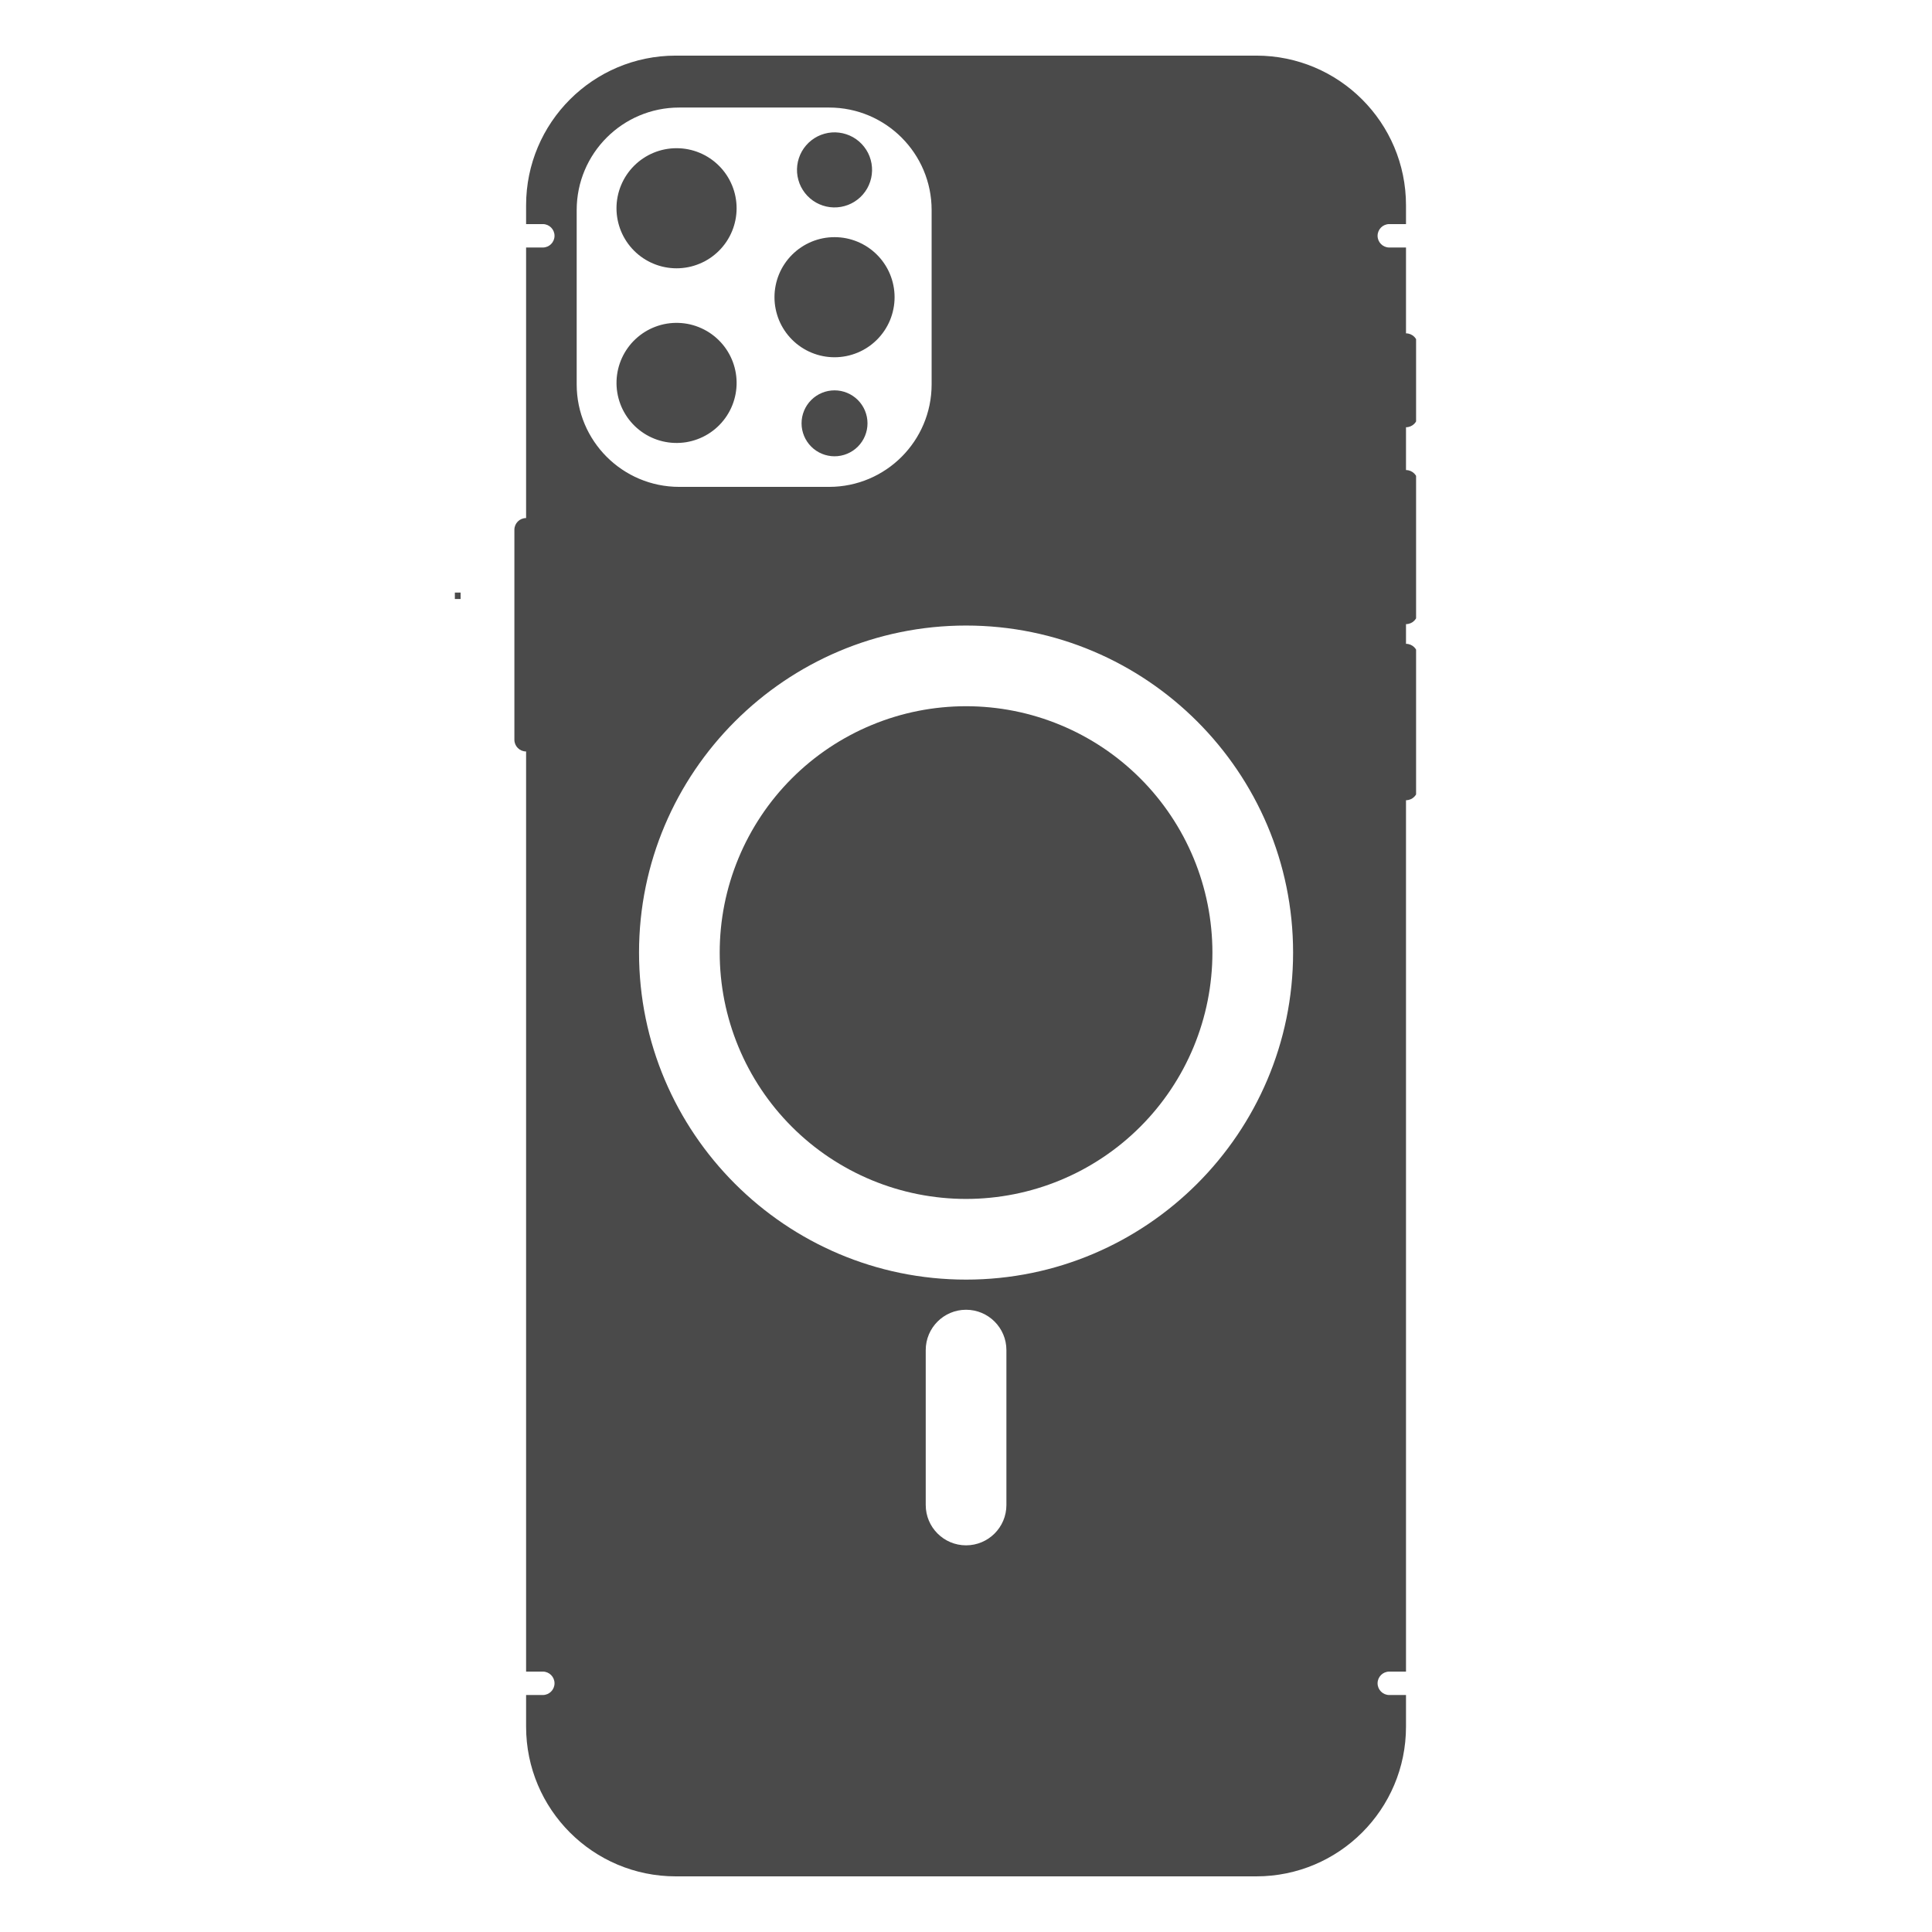
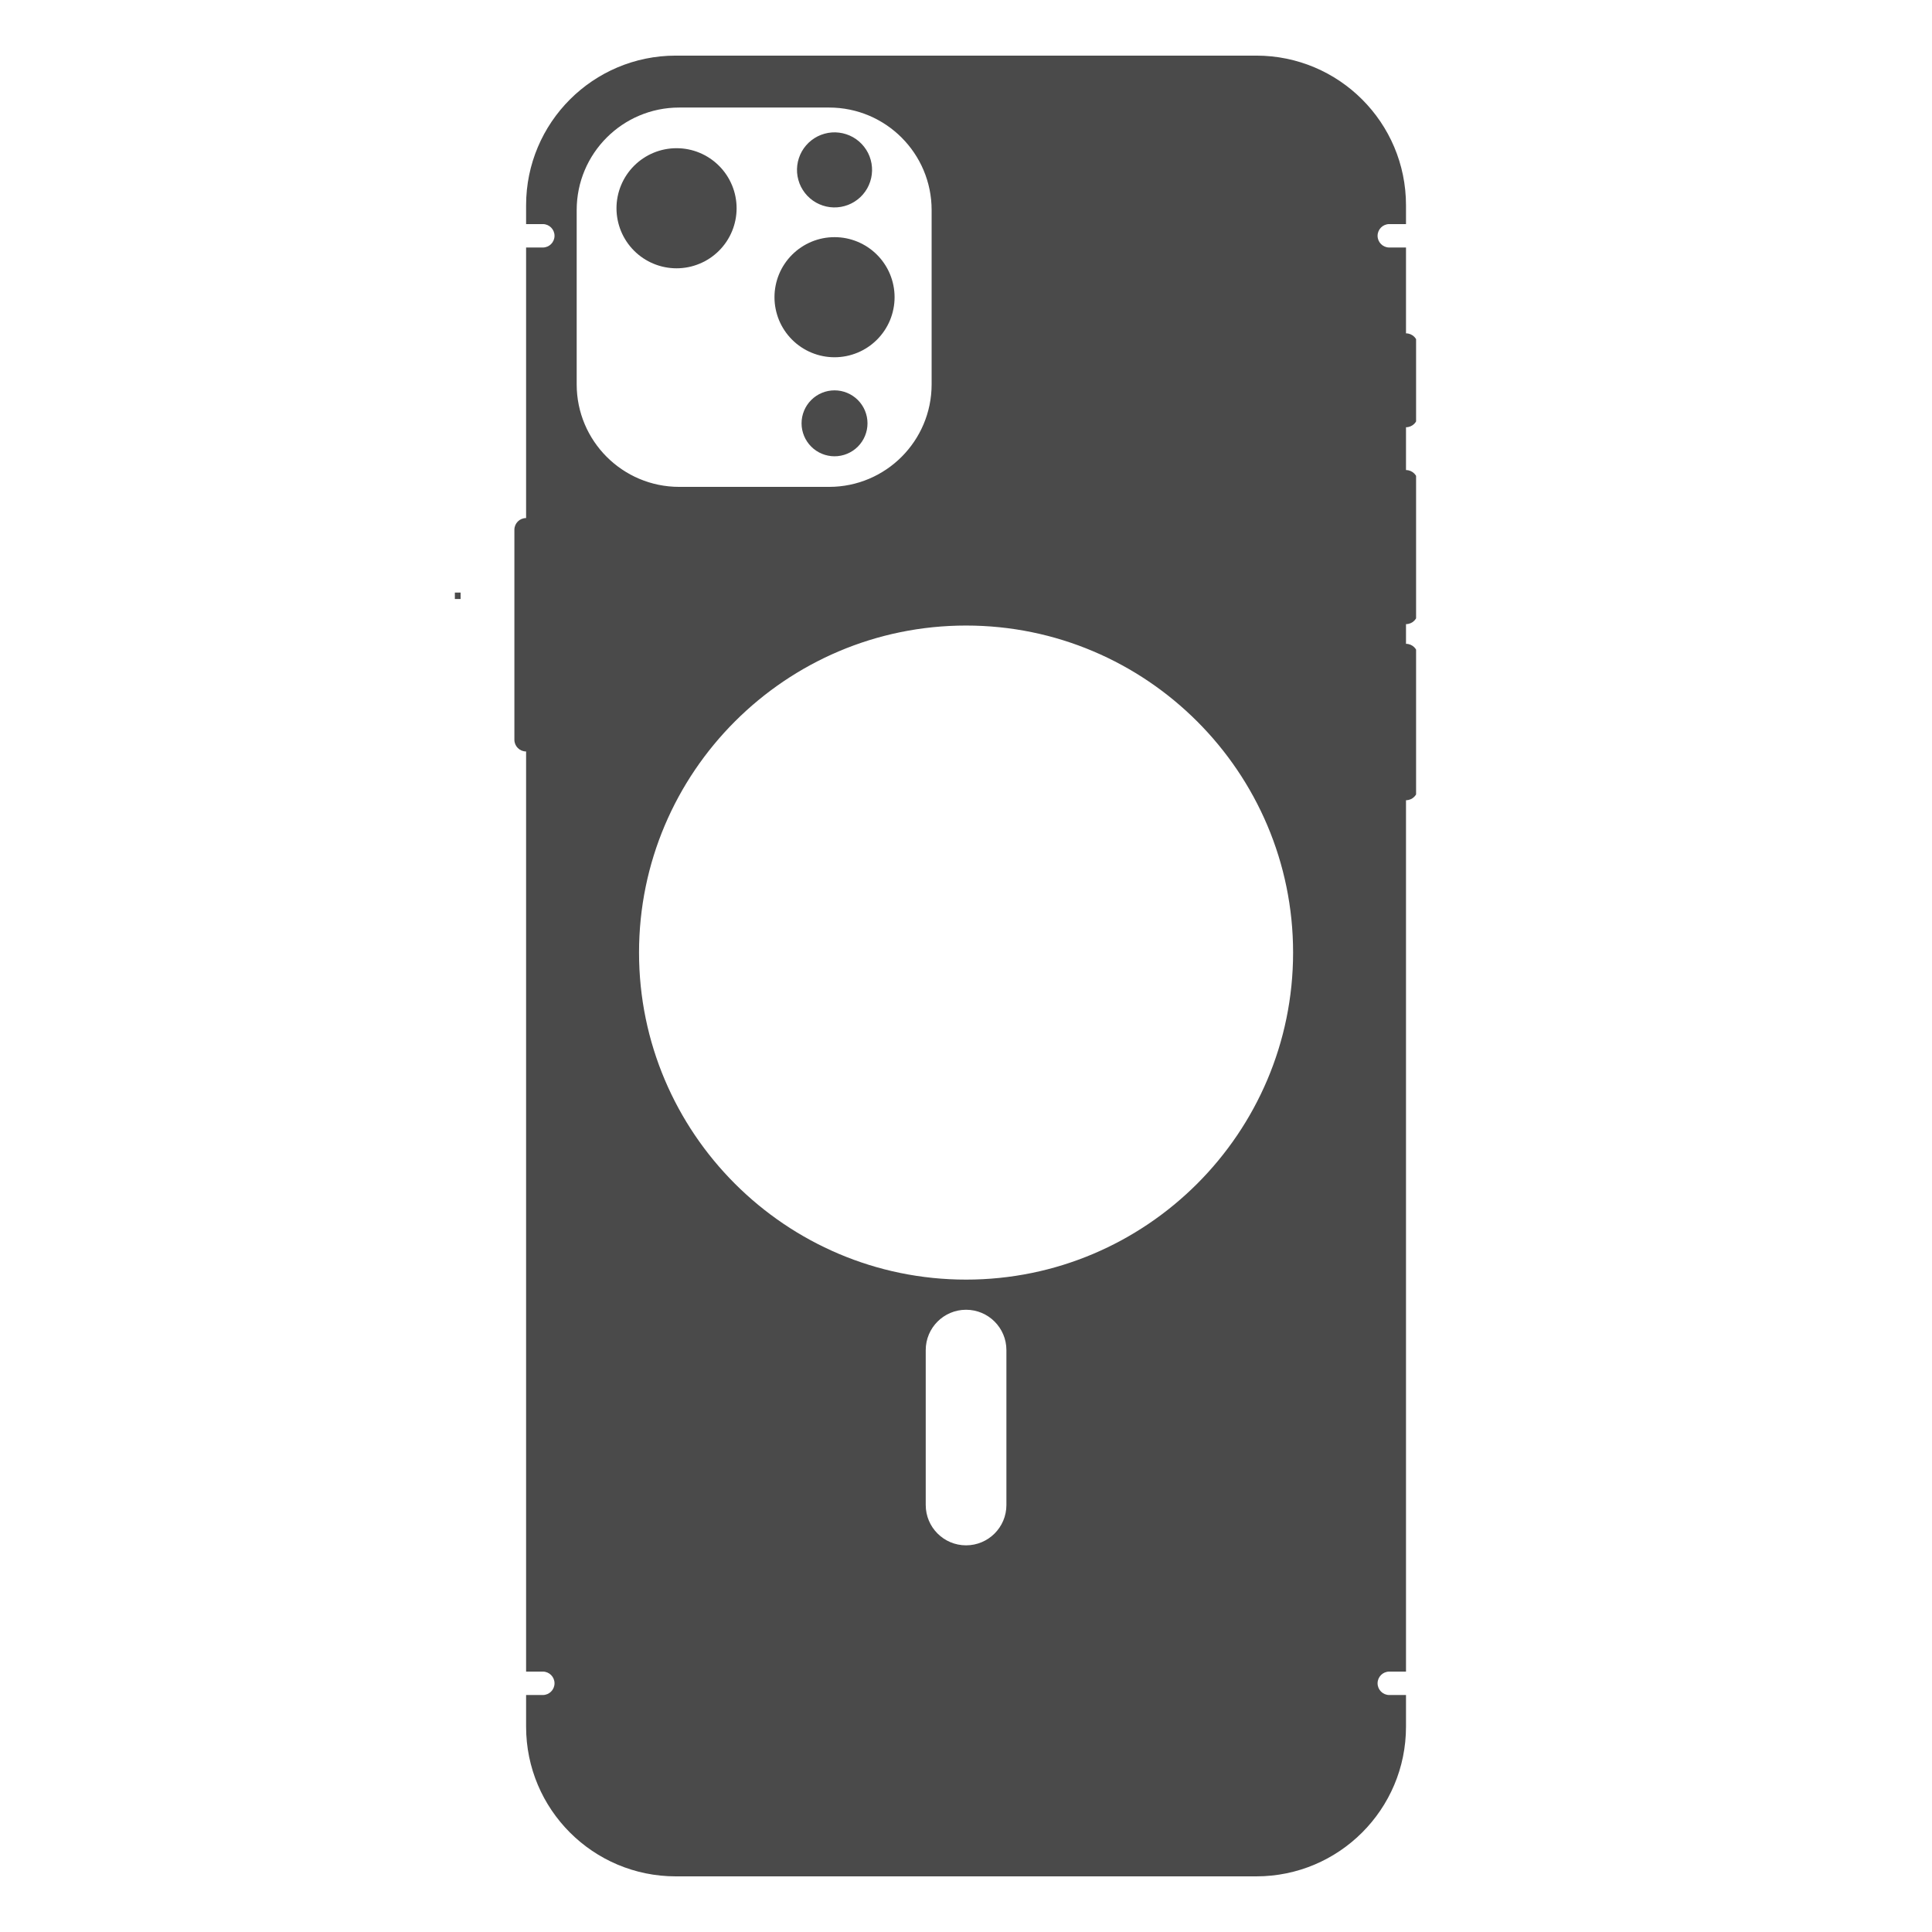
<svg xmlns="http://www.w3.org/2000/svg" width="512" zoomAndPan="magnify" viewBox="0 0 384 384" height="512" preserveAspectRatio="xMidYMid meet" version="1.0">
  <defs>
    <g />
    <clipPath id="7bbc4ef354">
      <path d="M 102.207 11.059 L 281.457 11.059 L 281.457 373 L 102.207 373 Z M 102.207 11.059 " clip-rule="nonzero" />
    </clipPath>
  </defs>
  <path fill="#4a4a4a" d="M 146.406 41.391 C 146.406 42.176 146.328 42.953 146.176 43.719 C 146.023 44.488 145.797 45.234 145.496 45.961 C 145.195 46.684 144.828 47.371 144.395 48.023 C 143.957 48.676 143.465 49.277 142.91 49.832 C 142.355 50.387 141.75 50.879 141.102 51.316 C 140.449 51.75 139.762 52.121 139.035 52.418 C 138.312 52.719 137.566 52.945 136.797 53.098 C 136.027 53.25 135.254 53.328 134.469 53.328 C 133.684 53.328 132.91 53.25 132.141 53.098 C 131.371 52.945 130.625 52.719 129.902 52.418 C 129.176 52.121 128.488 51.75 127.836 51.316 C 127.184 50.879 126.582 50.387 126.027 49.832 C 125.473 49.277 124.98 48.676 124.543 48.023 C 124.109 47.371 123.742 46.684 123.441 45.961 C 123.141 45.234 122.914 44.488 122.762 43.719 C 122.609 42.953 122.531 42.176 122.531 41.391 C 122.531 40.609 122.609 39.832 122.762 39.062 C 122.914 38.293 123.141 37.547 123.441 36.824 C 123.742 36.102 124.109 35.41 124.543 34.762 C 124.98 34.109 125.473 33.504 126.027 32.953 C 126.582 32.398 127.184 31.902 127.836 31.469 C 128.488 31.031 129.176 30.664 129.902 30.363 C 130.625 30.062 131.371 29.836 132.141 29.684 C 132.91 29.531 133.684 29.457 134.469 29.457 C 135.254 29.457 136.027 29.531 136.797 29.684 C 137.566 29.836 138.312 30.062 139.035 30.363 C 139.762 30.664 140.449 31.031 141.102 31.469 C 141.75 31.902 142.355 32.398 142.91 32.953 C 143.465 33.504 143.957 34.109 144.395 34.762 C 144.828 35.41 145.195 36.102 145.496 36.824 C 145.797 37.547 146.023 38.293 146.176 39.062 C 146.328 39.832 146.406 40.609 146.406 41.391 Z M 146.406 41.391 " fill-opacity="1" fill-rule="nonzero" />
-   <path fill="#4a4a4a" d="M 146.254 74.195 C 146.379 74.969 146.43 75.746 146.402 76.531 C 146.371 77.312 146.27 78.086 146.09 78.848 C 145.91 79.613 145.656 80.352 145.332 81.062 C 145.004 81.777 144.613 82.449 144.156 83.086 C 143.695 83.723 143.18 84.309 142.609 84.84 C 142.035 85.375 141.414 85.848 140.746 86.262 C 140.082 86.672 139.379 87.016 138.645 87.289 C 137.91 87.562 137.156 87.762 136.383 87.891 C 135.609 88.016 134.832 88.062 134.051 88.035 C 133.266 88.008 132.492 87.902 131.73 87.723 C 130.969 87.543 130.23 87.293 129.516 86.965 C 128.805 86.641 128.129 86.25 127.492 85.789 C 126.855 85.332 126.273 84.816 125.738 84.242 C 125.203 83.668 124.73 83.051 124.32 82.383 C 123.906 81.715 123.562 81.016 123.289 80.281 C 123.016 79.547 122.816 78.793 122.691 78.02 C 122.562 77.246 122.516 76.469 122.543 75.684 C 122.57 74.902 122.676 74.129 122.855 73.363 C 123.035 72.602 123.289 71.863 123.613 71.152 C 123.938 70.438 124.332 69.766 124.789 69.129 C 125.246 68.492 125.762 67.906 126.336 67.375 C 126.91 66.84 127.531 66.367 128.195 65.953 C 128.863 65.543 129.562 65.199 130.297 64.926 C 131.031 64.652 131.785 64.449 132.559 64.324 C 133.332 64.199 134.113 64.152 134.895 64.18 C 135.68 64.207 136.449 64.309 137.215 64.488 C 137.977 64.672 138.715 64.922 139.426 65.25 C 140.141 65.574 140.816 65.965 141.449 66.422 C 142.086 66.883 142.672 67.398 143.207 67.973 C 143.738 68.543 144.215 69.164 144.625 69.832 C 145.039 70.5 145.379 71.199 145.656 71.934 C 145.93 72.668 146.129 73.422 146.254 74.195 Z M 146.254 74.195 " fill-opacity="1" fill-rule="nonzero" />
  <path fill="#4a4a4a" d="M 176.898 54.504 C 177.195 55.227 177.422 55.973 177.574 56.742 C 177.73 57.512 177.805 58.289 177.805 59.07 C 177.805 59.855 177.73 60.633 177.574 61.398 C 177.422 62.168 177.195 62.914 176.898 63.641 C 176.598 64.363 176.23 65.051 175.793 65.703 C 175.359 66.355 174.863 66.957 174.309 67.512 C 173.754 68.066 173.152 68.559 172.5 68.996 C 171.848 69.43 171.16 69.801 170.438 70.098 C 169.711 70.398 168.965 70.625 168.199 70.777 C 167.43 70.93 166.652 71.008 165.867 71.008 C 165.086 71.008 164.309 70.93 163.539 70.777 C 162.773 70.625 162.027 70.398 161.301 70.098 C 160.578 69.801 159.891 69.43 159.238 68.996 C 158.586 68.559 157.984 68.066 157.43 67.512 C 156.875 66.957 156.379 66.355 155.945 65.703 C 155.508 65.051 155.141 64.363 154.84 63.641 C 154.543 62.914 154.316 62.168 154.164 61.398 C 154.008 60.633 153.934 59.855 153.934 59.07 C 153.934 58.289 154.008 57.512 154.164 56.742 C 154.316 55.973 154.543 55.227 154.84 54.504 C 155.141 53.777 155.508 53.09 155.945 52.441 C 156.379 51.789 156.875 51.184 157.43 50.633 C 157.984 50.078 158.586 49.582 159.238 49.148 C 159.891 48.711 160.578 48.344 161.301 48.043 C 162.027 47.742 162.773 47.516 163.539 47.363 C 164.309 47.211 165.086 47.137 165.867 47.137 C 166.652 47.137 167.43 47.211 168.199 47.363 C 168.965 47.516 169.711 47.742 170.438 48.043 C 171.16 48.344 171.848 48.711 172.5 49.148 C 173.152 49.582 173.754 50.078 174.309 50.633 C 174.863 51.184 175.359 51.789 175.793 52.441 C 176.23 53.09 176.598 53.777 176.898 54.504 Z M 176.898 54.504 " fill-opacity="1" fill-rule="nonzero" />
  <path fill="#4a4a4a" d="M 171.922 81.629 C 172.086 82.027 172.211 82.438 172.297 82.859 C 172.379 83.281 172.422 83.707 172.422 84.137 C 172.422 84.566 172.379 84.992 172.297 85.414 C 172.211 85.836 172.086 86.246 171.922 86.645 C 171.758 87.043 171.555 87.422 171.316 87.777 C 171.078 88.137 170.805 88.465 170.504 88.77 C 170.199 89.074 169.867 89.348 169.508 89.586 C 169.152 89.824 168.773 90.027 168.375 90.191 C 167.98 90.355 167.57 90.48 167.148 90.562 C 166.727 90.648 166.301 90.691 165.871 90.691 C 165.438 90.691 165.012 90.648 164.59 90.562 C 164.168 90.48 163.758 90.355 163.363 90.191 C 162.965 90.027 162.586 89.824 162.23 89.586 C 161.871 89.348 161.539 89.074 161.238 88.77 C 160.934 88.465 160.66 88.137 160.422 87.777 C 160.184 87.422 159.98 87.043 159.816 86.645 C 159.652 86.246 159.527 85.836 159.441 85.414 C 159.359 84.992 159.316 84.566 159.316 84.137 C 159.316 83.707 159.359 83.281 159.441 82.859 C 159.527 82.438 159.652 82.027 159.816 81.629 C 159.98 81.234 160.184 80.855 160.422 80.496 C 160.66 80.141 160.934 79.809 161.238 79.504 C 161.539 79.199 161.871 78.93 162.23 78.691 C 162.586 78.449 162.965 78.25 163.363 78.086 C 163.758 77.918 164.168 77.797 164.59 77.711 C 165.012 77.629 165.438 77.586 165.871 77.586 C 166.301 77.586 166.727 77.629 167.148 77.711 C 167.57 77.797 167.98 77.918 168.375 78.086 C 168.773 78.25 169.152 78.449 169.508 78.691 C 169.867 78.93 170.199 79.199 170.504 79.504 C 170.805 79.809 171.078 80.141 171.316 80.496 C 171.555 80.855 171.758 81.234 171.922 81.629 Z M 171.922 81.629 " fill-opacity="1" fill-rule="nonzero" />
  <path fill="#4a4a4a" d="M 171.75 29.176 C 172.051 29.562 172.312 29.973 172.535 30.41 C 172.754 30.848 172.93 31.305 173.059 31.777 C 173.191 32.246 173.273 32.727 173.309 33.219 C 173.348 33.707 173.336 34.191 173.273 34.68 C 173.215 35.164 173.109 35.641 172.953 36.105 C 172.801 36.57 172.602 37.016 172.363 37.445 C 172.121 37.871 171.84 38.27 171.52 38.641 C 171.199 39.012 170.848 39.348 170.461 39.648 C 170.074 39.949 169.664 40.211 169.227 40.43 C 168.789 40.652 168.332 40.828 167.859 40.957 C 167.387 41.09 166.906 41.172 166.418 41.207 C 165.93 41.246 165.441 41.234 164.957 41.172 C 164.473 41.113 163.996 41.008 163.531 40.852 C 163.066 40.699 162.617 40.5 162.191 40.262 C 161.766 40.02 161.367 39.738 160.996 39.418 C 160.625 39.098 160.289 38.746 159.988 38.359 C 159.688 37.973 159.426 37.562 159.203 37.125 C 158.984 36.688 158.809 36.23 158.68 35.758 C 158.547 35.285 158.465 34.805 158.426 34.316 C 158.391 33.828 158.402 33.34 158.465 32.855 C 158.523 32.367 158.629 31.895 158.785 31.43 C 158.938 30.961 159.133 30.516 159.375 30.09 C 159.617 29.664 159.898 29.266 160.219 28.895 C 160.539 28.523 160.891 28.188 161.277 27.887 C 161.664 27.586 162.074 27.324 162.512 27.102 C 162.949 26.883 163.406 26.707 163.879 26.578 C 164.348 26.445 164.828 26.363 165.32 26.324 C 165.809 26.289 166.293 26.301 166.781 26.363 C 167.266 26.422 167.742 26.527 168.207 26.684 C 168.672 26.836 169.121 27.031 169.547 27.273 C 169.973 27.516 170.371 27.797 170.742 28.117 C 171.113 28.438 171.449 28.789 171.75 29.176 Z M 171.75 29.176 " fill-opacity="1" fill-rule="nonzero" />
  <g clip-path="url(#7bbc4ef354)">
    <path fill="#4a4a4a" d="M 281.781 82.586 L 281.781 68.586 C 281.781 67.301 280.738 66.258 279.453 66.258 L 279.453 49.195 L 276.133 49.195 C 274.848 49.195 273.805 48.152 273.805 46.867 C 273.805 45.582 274.848 44.539 276.133 44.539 L 279.453 44.539 L 279.453 40.805 C 279.453 24.375 266.133 11.055 249.699 11.055 L 134.316 11.055 C 117.887 11.055 104.566 24.371 104.566 40.805 L 104.566 44.539 L 107.887 44.539 C 109.172 44.539 110.215 45.582 110.215 46.867 C 110.215 48.152 109.172 49.195 107.887 49.195 L 104.566 49.195 L 104.566 102.969 C 103.281 102.969 102.238 104.012 102.238 105.297 L 102.238 147.031 C 102.238 148.316 103.281 149.359 104.566 149.359 L 104.566 332.242 L 107.887 332.242 C 109.172 332.242 110.215 333.285 110.215 334.57 C 110.215 335.855 109.172 336.898 107.887 336.898 L 104.566 336.898 L 104.566 343.191 C 104.566 359.621 117.883 372.941 134.316 372.941 L 249.699 372.941 C 266.129 372.941 279.453 359.625 279.453 343.191 L 279.453 336.898 L 276.133 336.898 C 274.848 336.898 273.805 335.855 273.805 334.57 C 273.805 333.285 274.848 332.242 276.133 332.242 L 279.453 332.242 L 279.453 159.051 C 280.738 159.051 281.781 158.008 281.781 156.723 L 281.781 130.293 C 281.781 129.008 280.738 127.965 279.453 127.965 L 279.453 124.051 C 280.738 124.051 281.781 123.008 281.781 121.723 L 281.781 95.762 C 281.781 94.473 280.738 93.43 279.453 93.43 L 279.453 84.918 C 280.738 84.918 281.781 83.875 281.781 82.586 Z M 114.621 76.395 L 114.621 41.75 C 114.621 30.5 123.742 21.375 134.996 21.375 L 164.789 21.375 C 176.043 21.375 185.168 30.5 185.168 41.75 L 185.168 76.395 C 185.168 87.645 176.043 96.77 164.789 96.77 L 134.996 96.77 C 123.742 96.77 114.621 87.645 114.621 76.395 Z M 200.031 299.133 C 200.031 303.559 196.441 307.148 192.012 307.148 C 187.586 307.148 183.996 303.559 183.996 299.133 L 183.996 268.34 C 183.996 263.914 187.586 260.324 192.012 260.324 C 196.441 260.324 200.031 263.914 200.031 268.34 Z M 192.012 254.332 C 156.168 254.332 127.012 225.172 127.012 189.332 C 127.012 153.492 156.172 124.332 192.012 124.332 C 227.852 124.332 257.012 153.492 257.012 189.332 C 257.012 225.172 227.852 254.332 192.012 254.332 Z M 192.012 254.332 " fill-opacity="1" fill-rule="nonzero" />
  </g>
-   <path fill="#4a4a4a" d="M 240.977 189.332 C 240.977 190.934 240.898 192.535 240.738 194.129 C 240.582 195.727 240.348 197.309 240.035 198.883 C 239.723 200.457 239.332 202.012 238.867 203.543 C 238.402 205.078 237.863 206.586 237.25 208.07 C 236.633 209.551 235.949 211 235.195 212.414 C 234.438 213.828 233.613 215.199 232.723 216.535 C 231.832 217.867 230.879 219.152 229.859 220.395 C 228.844 221.633 227.77 222.82 226.633 223.953 C 225.5 225.09 224.312 226.164 223.074 227.18 C 221.832 228.199 220.547 229.152 219.215 230.043 C 217.879 230.934 216.508 231.758 215.094 232.516 C 213.68 233.27 212.23 233.953 210.75 234.57 C 209.266 235.184 207.758 235.723 206.223 236.188 C 204.691 236.652 203.137 237.043 201.562 237.355 C 199.988 237.668 198.406 237.902 196.809 238.059 C 195.215 238.219 193.613 238.297 192.012 238.297 C 190.406 238.297 188.809 238.219 187.211 238.059 C 185.613 237.902 184.031 237.668 182.457 237.355 C 180.883 237.043 179.332 236.652 177.797 236.188 C 176.262 235.723 174.754 235.184 173.273 234.57 C 171.789 233.953 170.344 233.27 168.93 232.516 C 167.516 231.758 166.141 230.934 164.805 230.043 C 163.473 229.152 162.188 228.199 160.945 227.18 C 159.707 226.164 158.52 225.09 157.387 223.953 C 156.254 222.82 155.176 221.633 154.16 220.395 C 153.141 219.152 152.188 217.867 151.297 216.535 C 150.406 215.199 149.582 213.828 148.828 212.414 C 148.07 211 147.387 209.551 146.773 208.07 C 146.16 206.586 145.617 205.078 145.152 203.543 C 144.688 202.012 144.297 200.457 143.984 198.883 C 143.672 197.309 143.438 195.727 143.281 194.129 C 143.125 192.535 143.047 190.934 143.047 189.332 C 143.047 187.727 143.125 186.129 143.281 184.531 C 143.438 182.934 143.672 181.352 143.984 179.777 C 144.297 178.203 144.688 176.652 145.152 175.117 C 145.617 173.582 146.16 172.074 146.773 170.594 C 147.387 169.109 148.07 167.664 148.828 166.25 C 149.582 164.836 150.406 163.461 151.297 162.129 C 152.188 160.793 153.141 159.508 154.16 158.266 C 155.176 157.027 156.254 155.84 157.387 154.707 C 158.52 153.574 159.707 152.496 160.945 151.48 C 162.188 150.461 163.473 149.508 164.805 148.617 C 166.141 147.727 167.516 146.902 168.93 146.148 C 170.344 145.391 171.789 144.707 173.273 144.094 C 174.754 143.48 176.262 142.938 177.797 142.473 C 179.332 142.008 180.883 141.617 182.457 141.305 C 184.031 140.992 185.613 140.758 187.211 140.602 C 188.809 140.445 190.406 140.367 192.012 140.367 C 193.613 140.367 195.215 140.445 196.809 140.602 C 198.406 140.758 199.988 140.992 201.562 141.305 C 203.137 141.617 204.691 142.008 206.223 142.473 C 207.758 142.938 209.266 143.48 210.75 144.094 C 212.23 144.707 213.68 145.391 215.094 146.148 C 216.508 146.902 217.879 147.727 219.215 148.617 C 220.547 149.508 221.832 150.461 223.074 151.48 C 224.312 152.496 225.5 153.574 226.633 154.707 C 227.77 155.84 228.844 157.027 229.859 158.266 C 230.879 159.508 231.832 160.793 232.723 162.129 C 233.613 163.461 234.438 164.836 235.195 166.25 C 235.949 167.664 236.633 169.109 237.25 170.594 C 237.863 172.074 238.402 173.582 238.867 175.117 C 239.332 176.652 239.723 178.207 240.035 179.777 C 240.348 181.352 240.582 182.934 240.738 184.531 C 240.898 186.129 240.977 187.727 240.977 189.332 Z M 240.977 189.332 " fill-opacity="1" fill-rule="nonzero" />
  <g fill="#4a4a4a" fill-opacity="1">
    <g transform="translate(89.313, 119.06)">
      <g>
        <path d="M 1.094 0 L 1.094 -1.281 L 2.234 -1.281 L 2.234 0 Z M 1.094 0 " />
      </g>
    </g>
  </g>
</svg>